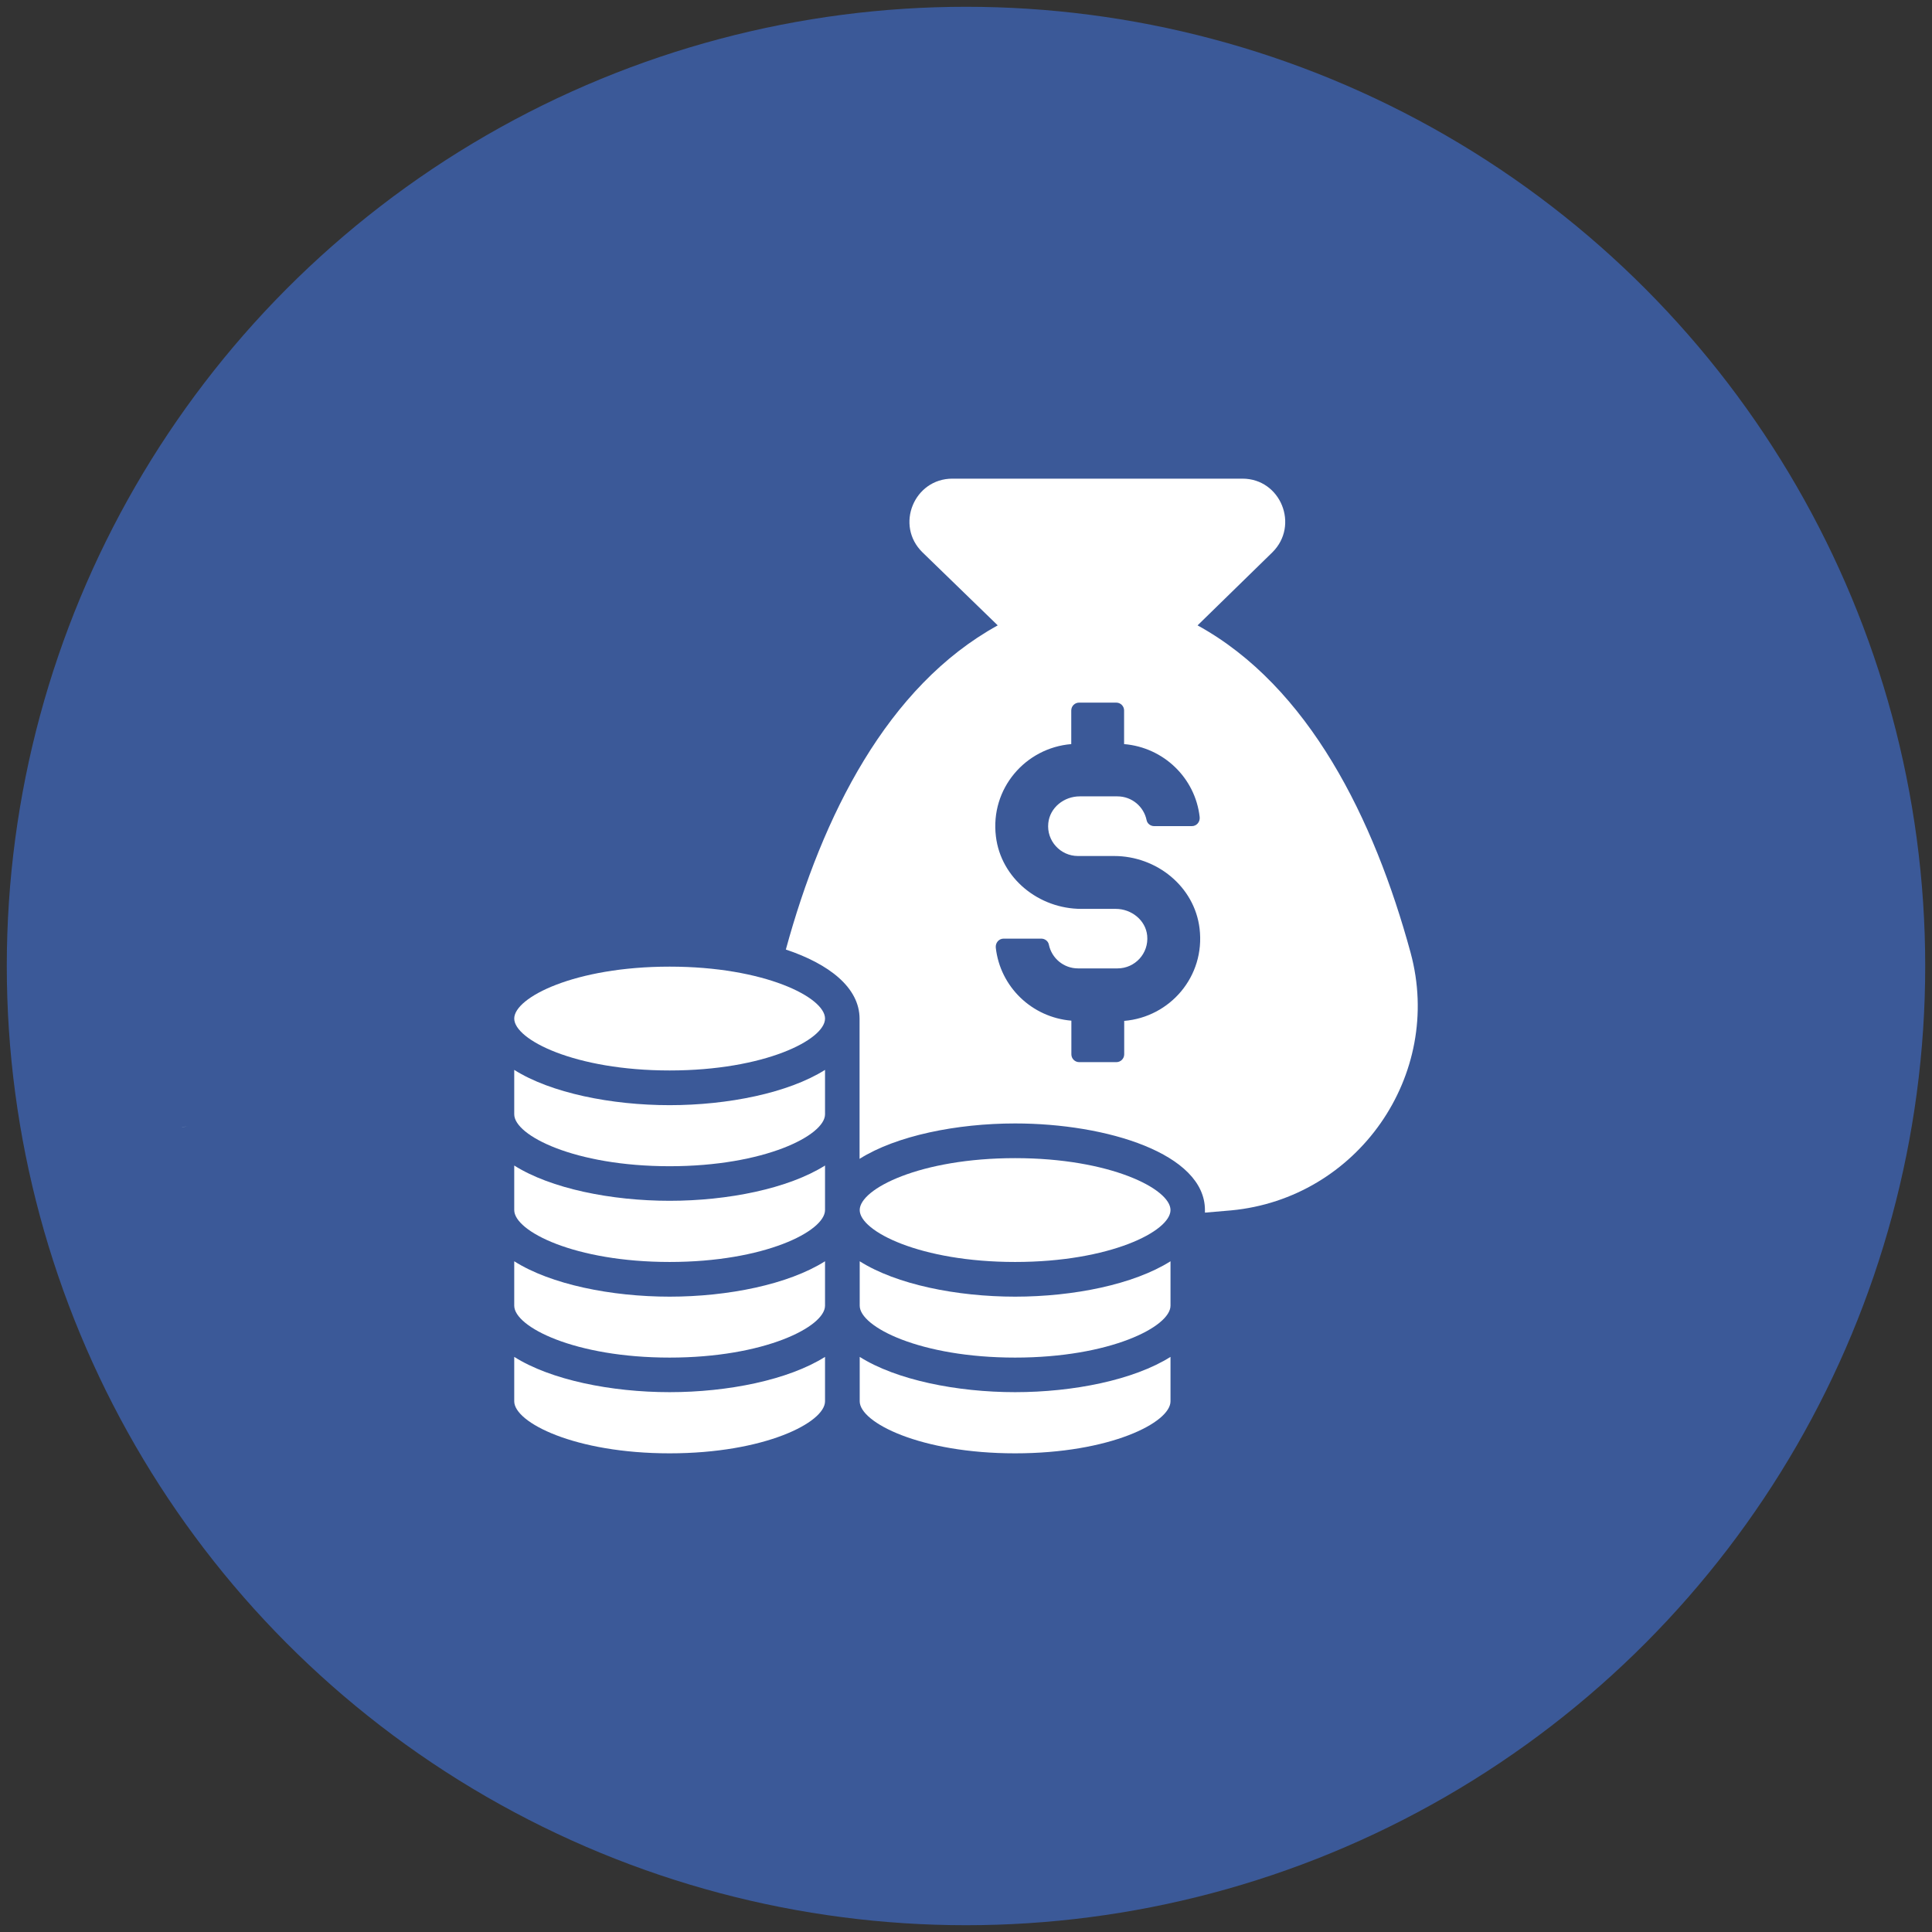
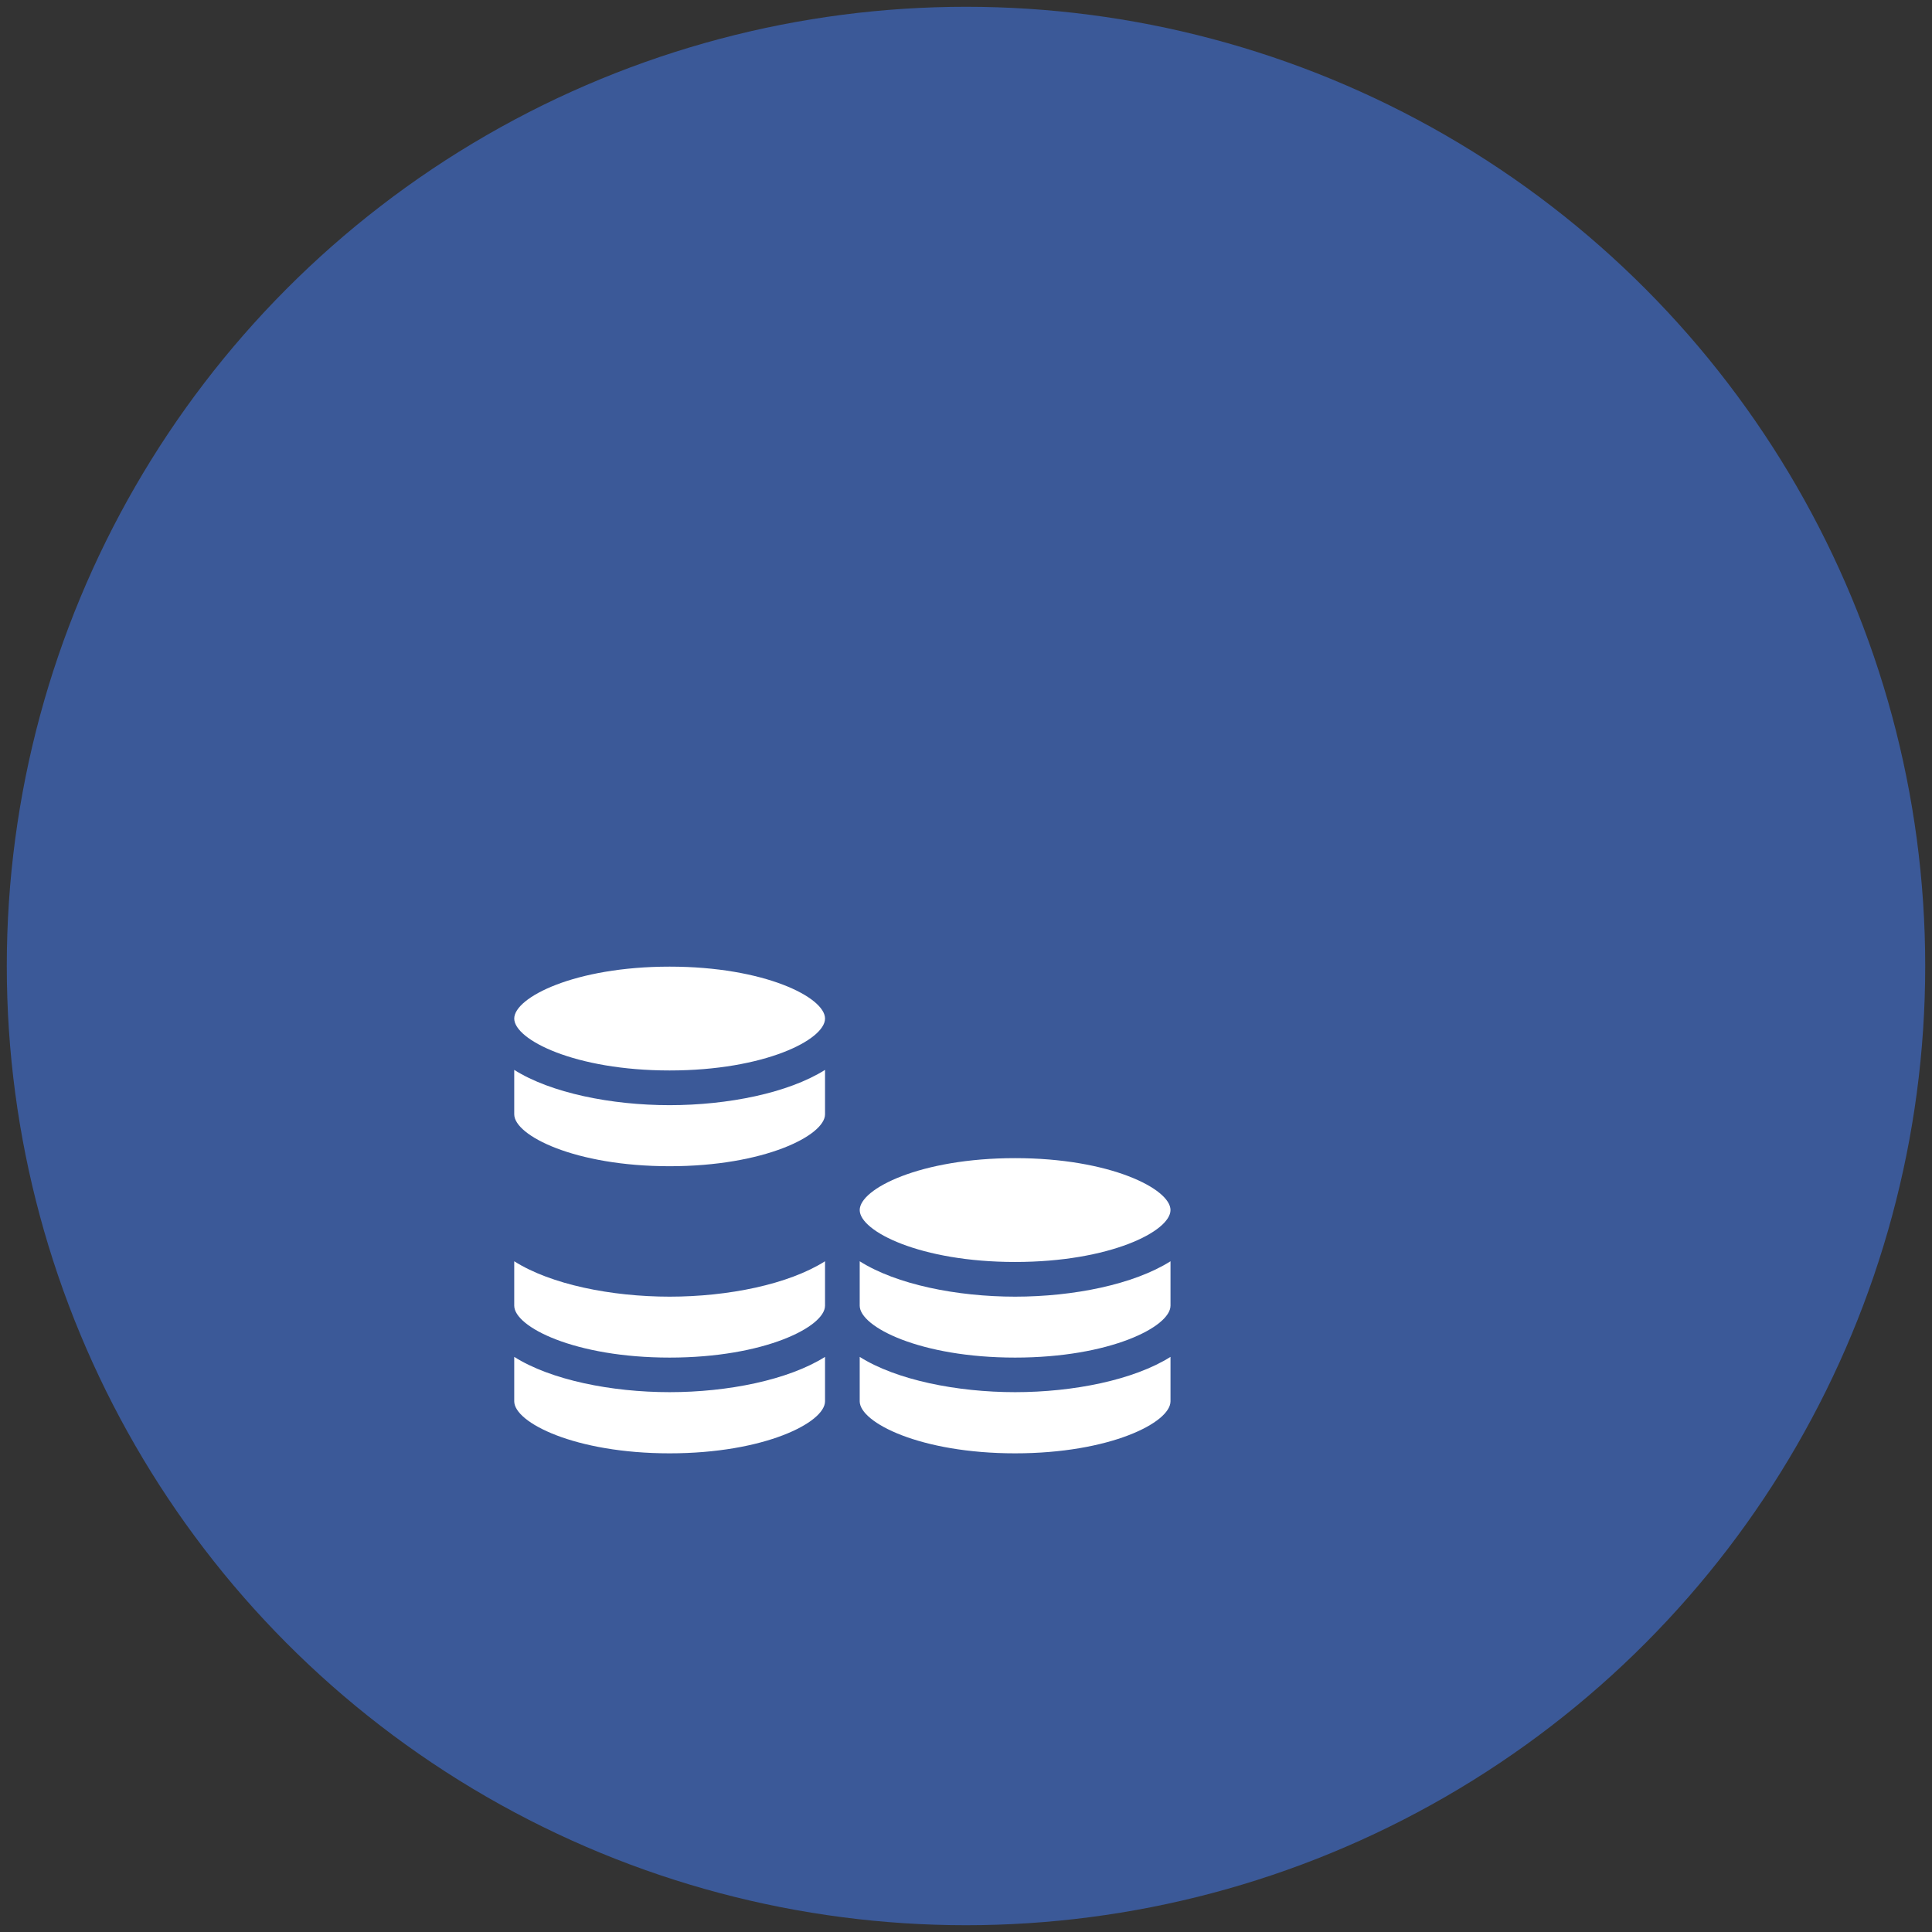
<svg xmlns="http://www.w3.org/2000/svg" id="Layer_1" version="1.1" viewBox="0 0 115 115">
  <rect x="0" y="0" width="115" height="115" fill="#333333" stroke="none" />
  <circle cx="57.5" cy="57.5" r="57.096" fill="#3b5998" />
  <path d="M55.04,58.62c.57,0,1.05-.47,1.05-1.05v-13.91c0-.57-.47-1.05-1.05-1.05s-1.05.47-1.05,1.05v13.91c0,.57.47,1.05,1.05,1.05Z" fill="none" />
-   <path d="M64.31,58.66c.57,0,1.05-.47,1.05-1.05v-13.91c0-.57-.47-1.05-1.05-1.05s-1.05.47-1.05,1.05v13.91c0,.57.47,1.05,1.05,1.05Z" fill="none" />
  <path d="M45.77,58.58c.57,0,1.05-.47,1.05-1.05v-13.91c0-.57-.47-1.05-1.05-1.05s-1.05.47-1.05,1.05v13.91c0,.57.47,1.05,1.05,1.05Z" fill="none" />
  <path d="M91,71.79c-1.76,0-3.18,1.42-3.18,3.18s1.42,3.18,3.18,3.18,3.18-1.42,3.18-3.18-1.42-3.18-3.18-3.18Z" fill="none" />
  <path d="M46.35,71.79c-1.76,0-3.18,1.42-3.18,3.18s1.42,3.18,3.18,3.18,3.18-1.42,3.18-3.18-1.42-3.18-3.18-3.18Z" fill="none" />
  <path d="M93.61,44.05c-.52-1.64-.52-1.96-1.96-1.96h-8.91c-.43,0-.77.35-.77.77v11.09c0,.43.35.77.77.77h11.51c1.72,0,2.49-.05,1.97-1.94,0-.02-2.61-8.73-2.61-8.73Z" fill="none" />
-   <path d="M11.14,67.06c-.12,0-.23.01-.34.04.1-.02.22-.04.34-.04h0Z" fill="#fff" />
  <g>
    <path d="M51.173,80.767v2.644c0,1.263,3.606,3.097,9.25,3.097s9.25-1.828,9.25-3.097v-2.644c-2.183,1.374-5.783,2.1-9.25,2.1s-7.073-.725-9.25-2.1Z" fill="#fff" />
    <path d="M51.173,75.075v2.644c0,1.263,3.606,3.09,9.25,3.09s9.25-1.835,9.25-3.09v-2.644c-2.183,1.381-5.783,2.107-9.25,2.107s-7.073-.725-9.25-2.107Z" fill="#fff" />
    <path d="M60.423,68.937c-5.65,0-9.25,1.828-9.25,3.09s3.606,3.09,9.25,3.09,9.25-1.828,9.25-3.09-3.606-3.09-9.25-3.09Z" fill="#fff" />
    <path d="M30.609,80.767v2.644c0,1.263,3.606,3.097,9.25,3.097s9.25-1.835,9.25-3.097v-2.644c-2.183,1.374-5.783,2.1-9.25,2.1s-7.073-.725-9.25-2.1Z" fill="#fff" />
    <path d="M30.609,75.075v2.644c0,1.263,3.606,3.09,9.25,3.09s9.25-1.835,9.25-3.09v-2.644c-2.183,1.381-5.783,2.107-9.25,2.107s-7.073-.725-9.25-2.107Z" fill="#fff" />
-     <path d="M30.609,69.376v2.651c0,1.263,3.606,3.09,9.25,3.09s9.25-1.828,9.25-3.09v-2.651c-2.183,1.374-5.783,2.1-9.25,2.1s-7.073-.725-9.25-2.1Z" fill="#fff" />
    <path d="M30.609,63.684v2.644c0,1.263,3.606,3.09,9.25,3.09s9.25-1.835,9.25-3.09v-2.644c-2.183,1.374-5.783,2.1-9.25,2.1s-7.073-.725-9.25-2.1Z" fill="#fff" />
    <path d="M39.859,57.538c-5.65,0-9.25,1.835-9.25,3.09s3.606,3.09,9.25,3.09,9.25-1.828,9.25-3.09-3.606-3.09-9.25-3.09Z" fill="#fff" />
-     <path d="M83.966,56.715c-2.169-7.966-6.055-15.849-12.682-19.49l4.45-4.346c1.625-1.604.502-4.388-1.779-4.388h-17.265c-2.281,0-3.425,2.783-1.779,4.388l4.478,4.346c-6.578,3.62-10.443,11.349-12.612,19.295,2.567.858,4.388,2.26,4.388,4.123v8.336c2.19-1.381,5.79-2.107,9.257-2.107,5.462,0,11.301,1.8,11.301,5.155v.153c.523-.042,1.074-.091,1.556-.133,7.527-.705,12.661-8.05,10.687-15.332ZM66.917,60.754v2.002c0,.258-.209.467-.467.467h-2.211c-.258,0-.467-.209-.467-.467v-2.002c-2.351-.195-4.241-2.016-4.499-4.346-.028-.286.181-.537.467-.537h2.239c.216,0,.412.146.453.356.167.809.879,1.416,1.737,1.416h2.351c1.039,0,1.869-.893,1.765-1.953-.091-.921-.942-1.59-1.869-1.59h-2.051c-2.525,0-4.785-1.814-5.085-4.311-.349-2.853,1.765-5.274,4.485-5.497v-2.002c0-.258.209-.467.467-.467h2.211c.258,0,.467.209.467.467v2.002c2.351.195,4.241,2.016,4.499,4.346.028.286-.181.537-.467.537h-2.239c-.216,0-.412-.146-.453-.356-.167-.809-.879-1.416-1.737-1.416h-2.246c-.928,0-1.772.663-1.869,1.59-.112,1.06.725,1.96,1.765,1.96h2.155c2.525,0,4.785,1.814,5.085,4.318.342,2.853-1.765,5.274-4.492,5.497l.007-.014Z" fill="#fff" />
  </g>
</svg>